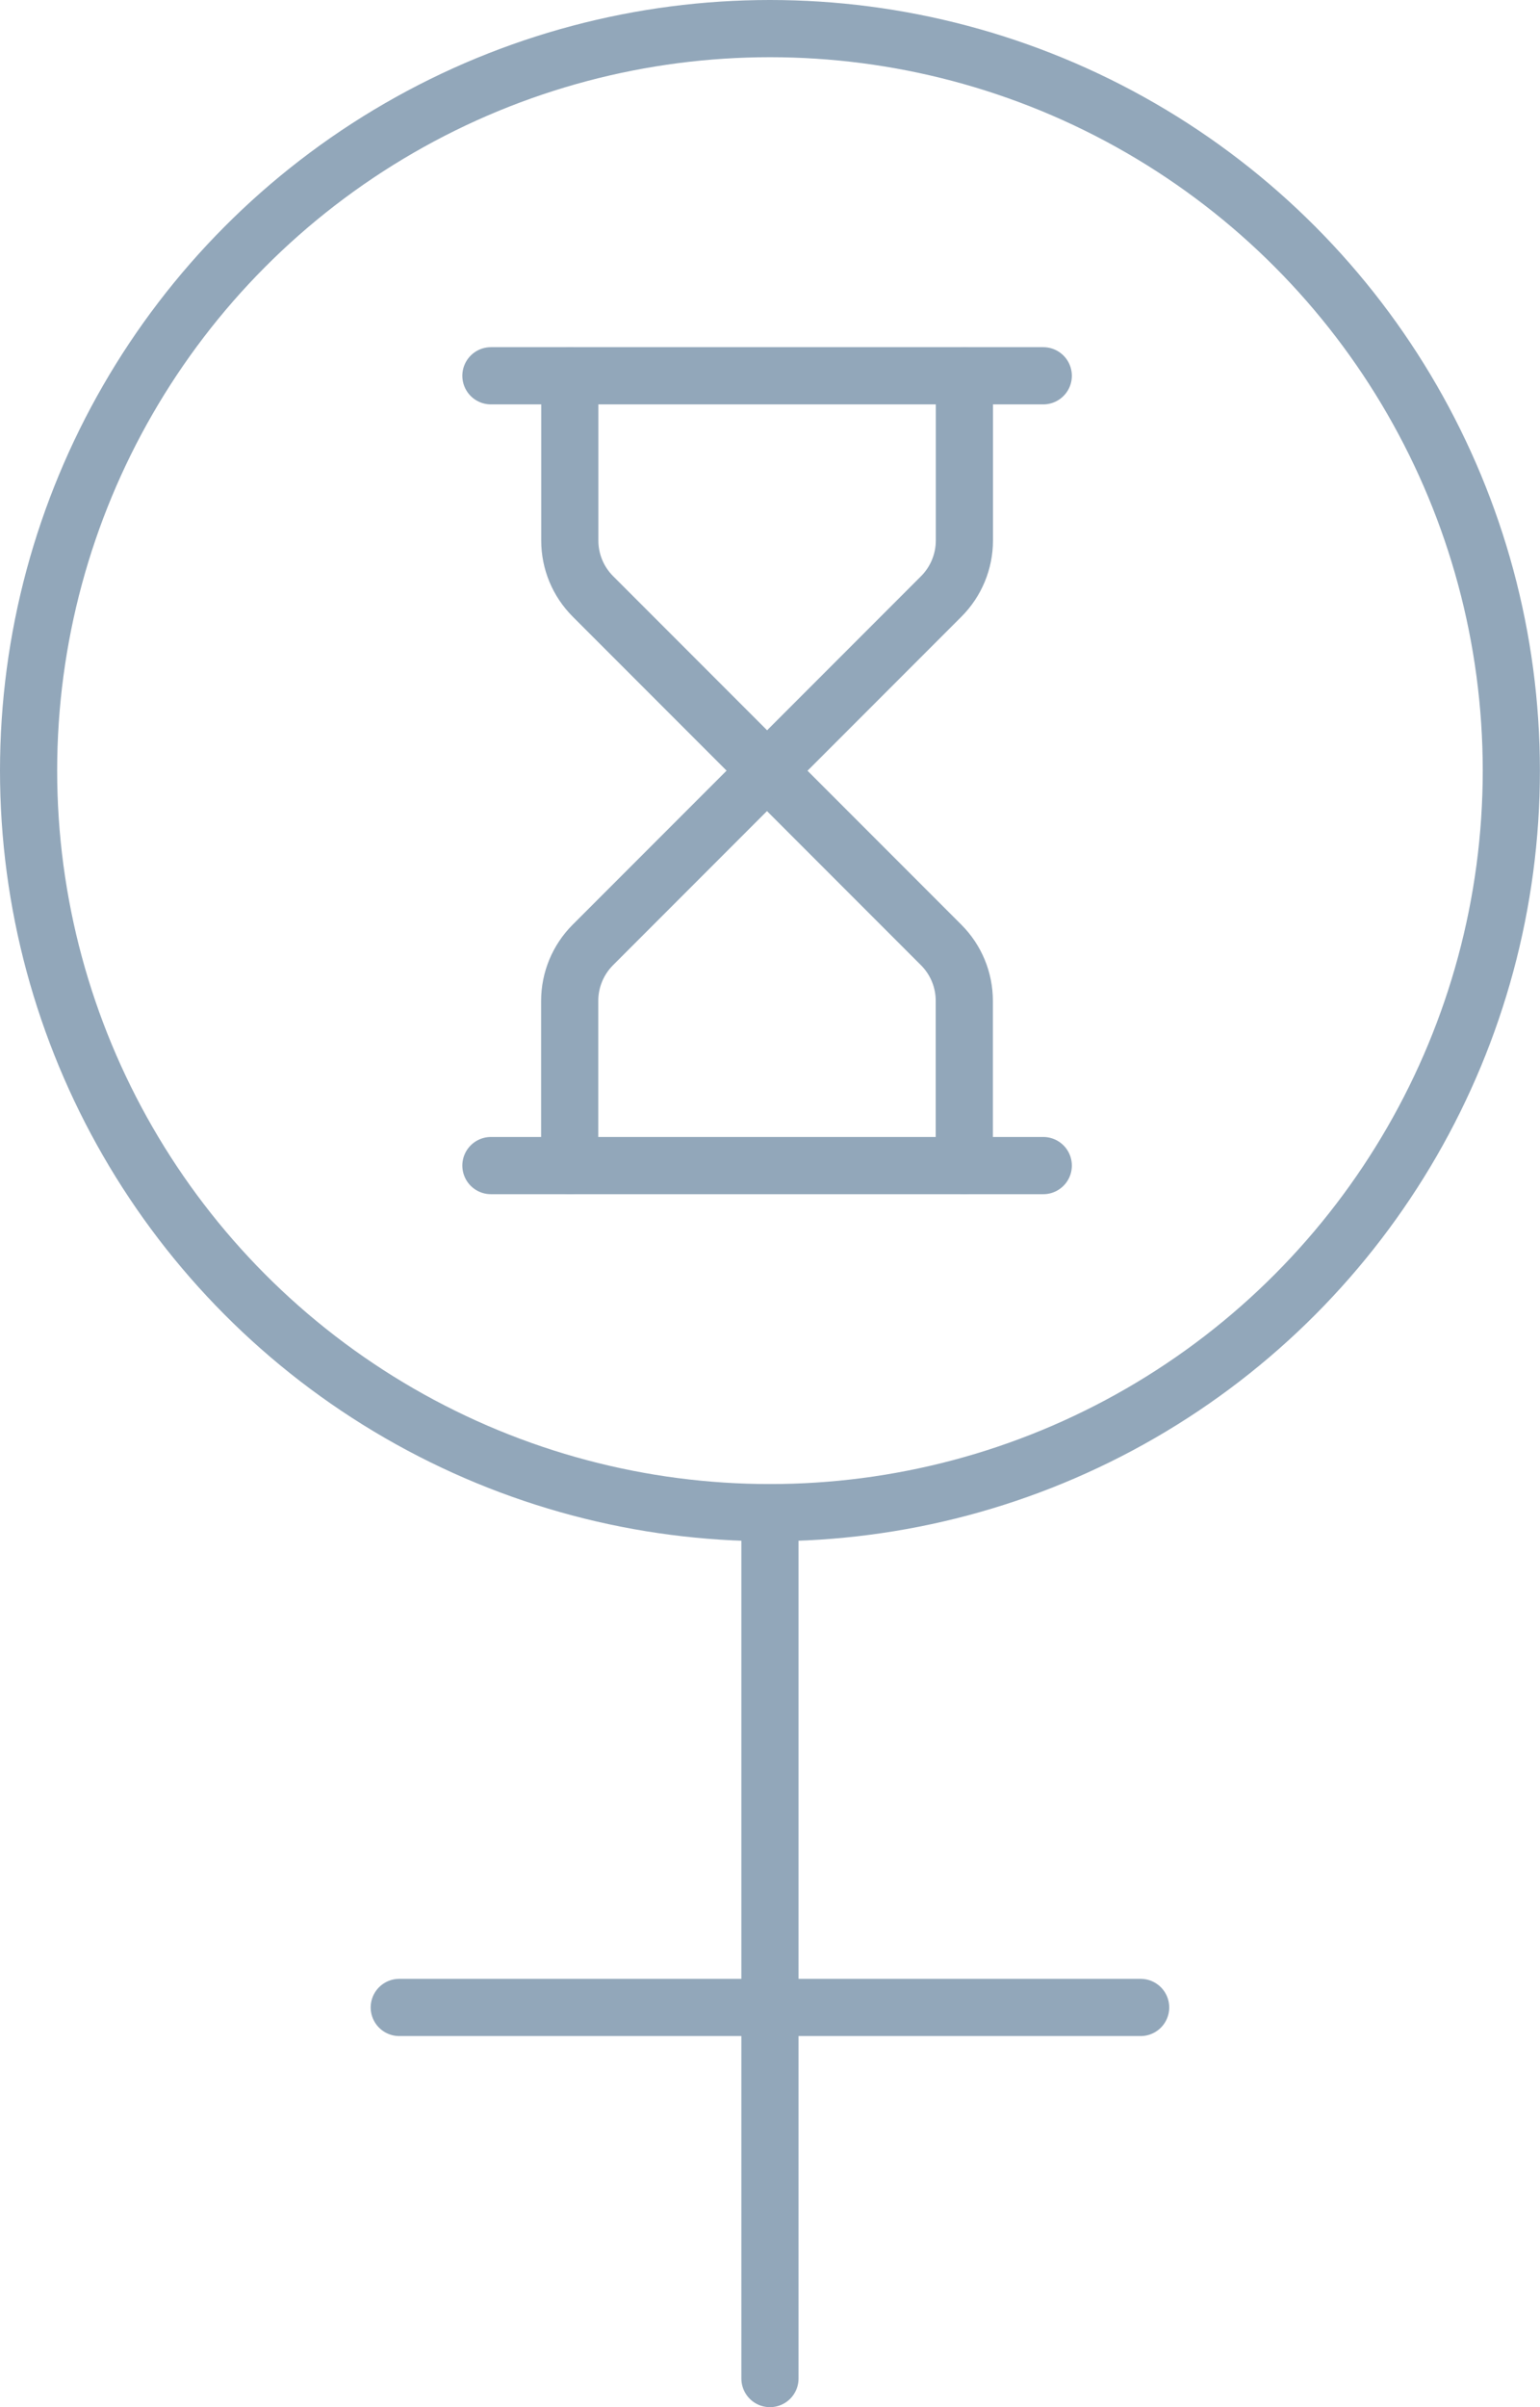
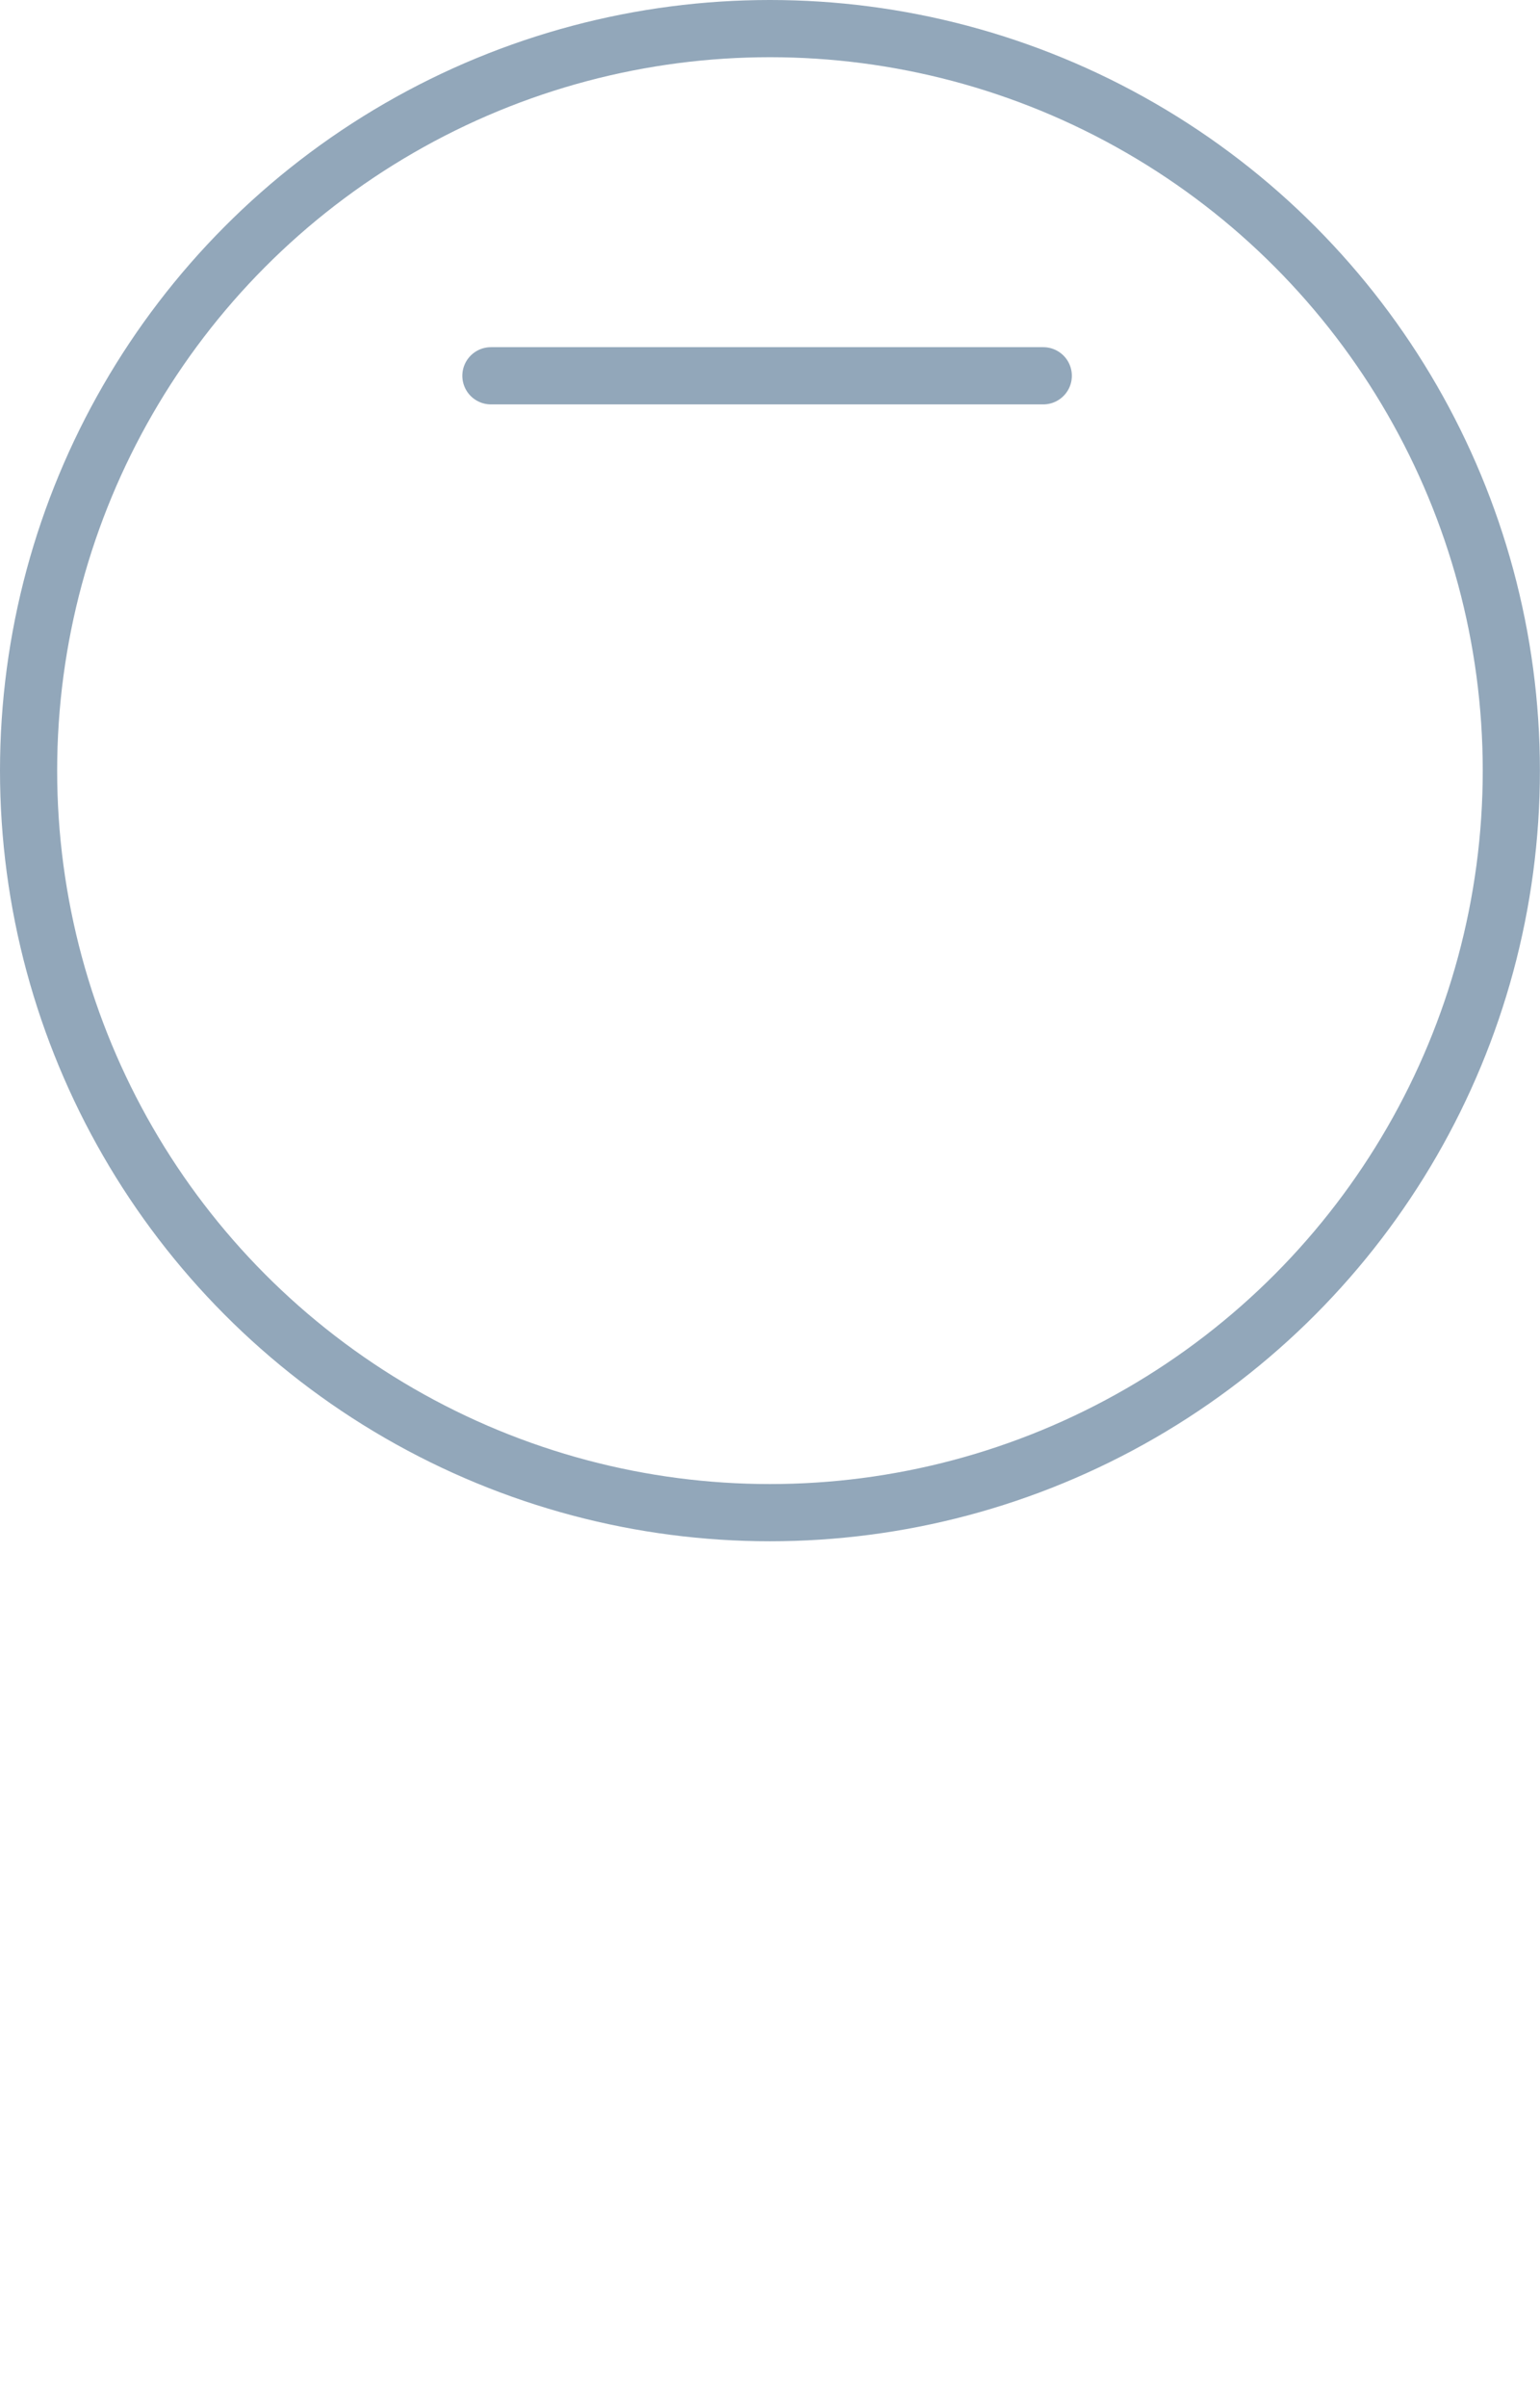
<svg xmlns="http://www.w3.org/2000/svg" viewBox="0 0 161.65 252.44">
  <defs>
    <style>
      .cls-1, .cls-2 {
        stroke-miterlimit: 10;
      }

      .cls-1, .cls-2, .cls-3 {
        fill: none;
        stroke: #92a7ba;
        stroke-width: 6px;
      }

      .cls-1, .cls-3 {
        stroke-linecap: round;
      }

      .cls-3 {
        stroke-linejoin: round;
      }
    </style>
  </defs>
  <g id="Layer_3" data-name="Layer 3">
-     <path class="cls-1" d="M80.82,158.65v90.8" />
-     <path class="cls-1" d="M41.91,210.53h77.82" />
    <circle class="cls-2" cx="80.82" cy="80.82" r="77.82" />
  </g>
  <g id="Layer_5" data-name="Layer 5">
-     <path class="cls-3" d="M51.53,122.24h57.98" />
    <path class="cls-3" d="M51.53,39.41h57.98" />
-     <path class="cls-3" d="M101.22,122.24v-17.28c0-2.2-.87-4.3-2.43-5.86l-18.28-18.28-18.28,18.28c-1.55,1.55-2.43,3.66-2.43,5.86v17.28" />
-     <path class="cls-3" d="M59.81,39.41v17.28c0,2.2.87,4.3,2.43,5.86l18.28,18.28,18.28-18.28c1.55-1.55,2.43-3.66,2.43-5.86v-17.28" />
  </g>
</svg>